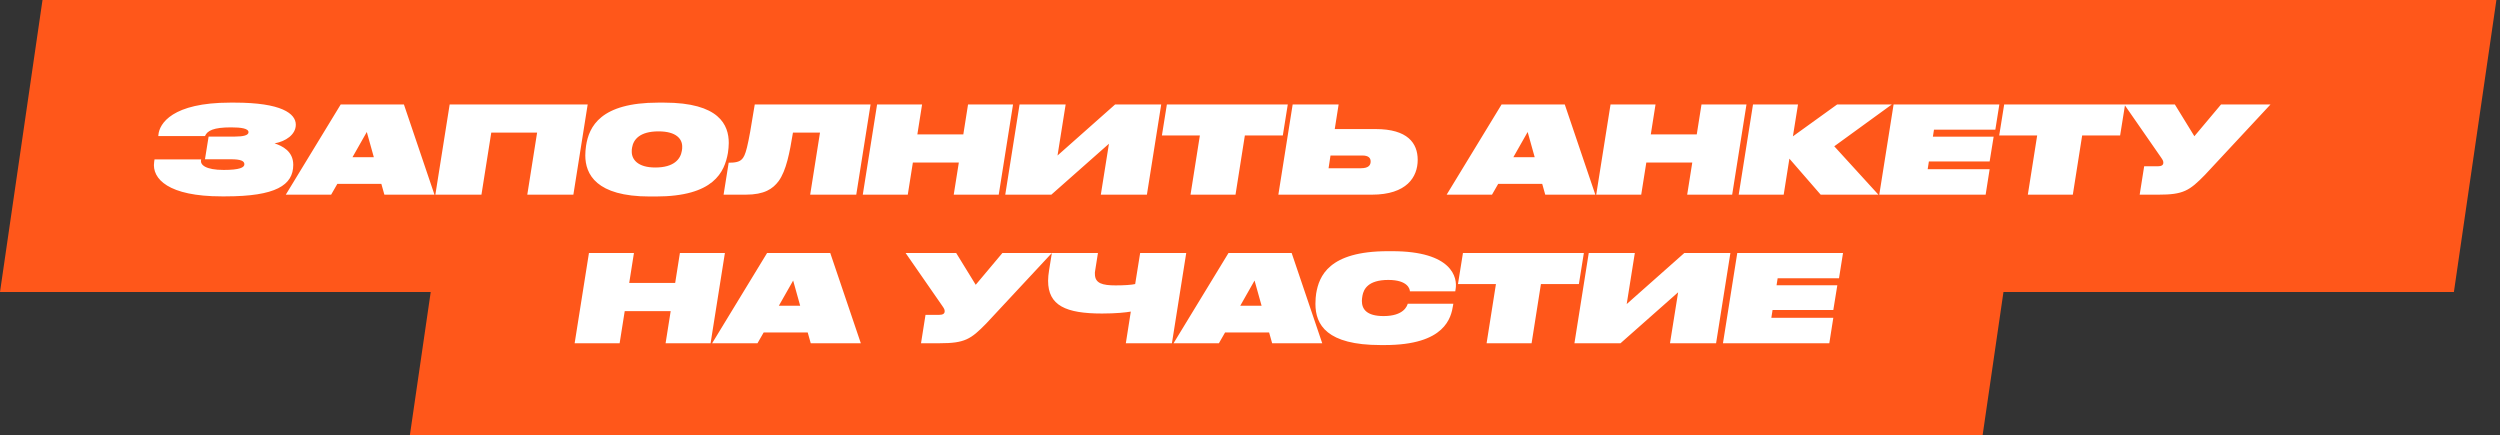
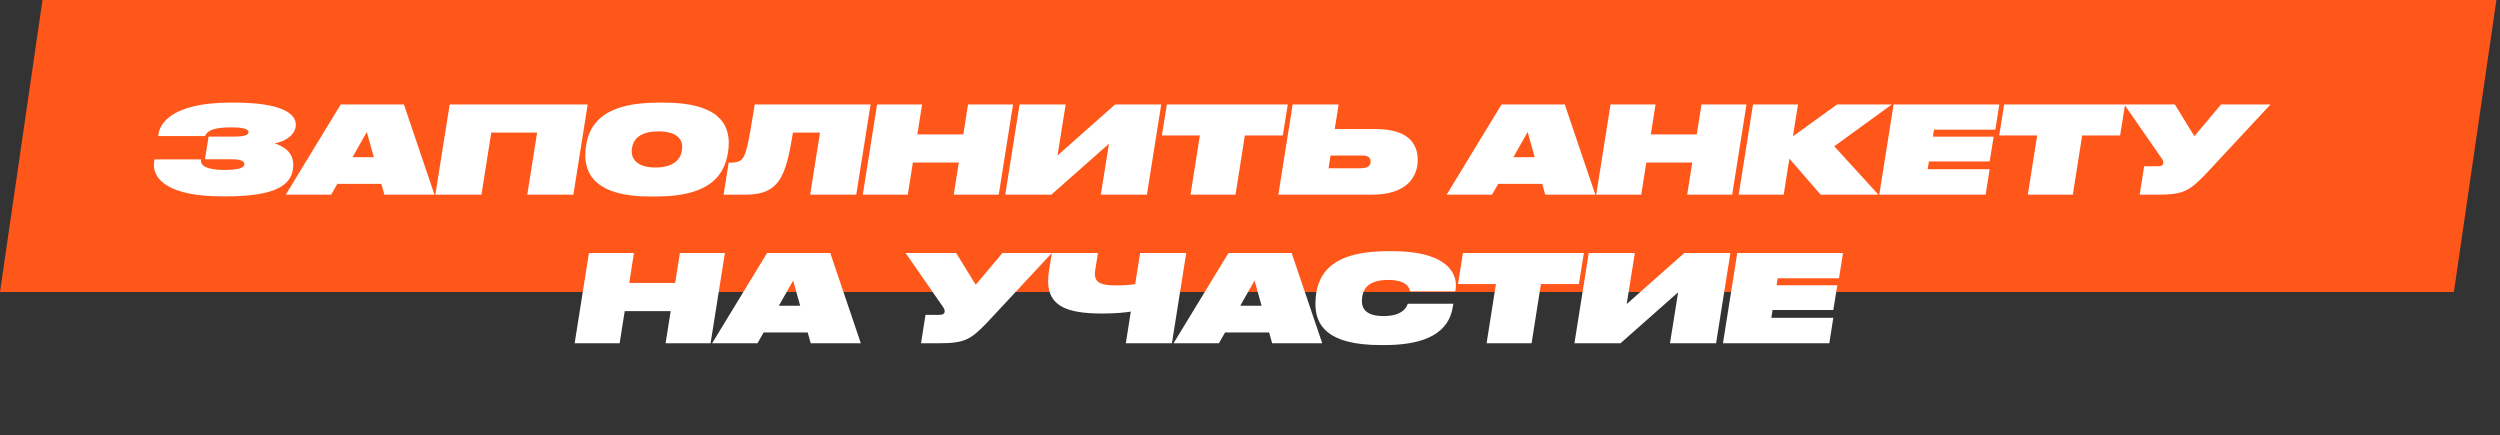
<svg xmlns="http://www.w3.org/2000/svg" width="488" height="85" viewBox="0 0 488 85" fill="none">
  <rect x="0" y="0" width="488" height="85" fill="#333333" stroke="none" />
  <path d="M8.297 0H487.297L479 57H0L8.297 0Z" fill="#FF571A" />
-   <path d="M88.297 28H395.297L387 85H80L88.297 28Z" fill="#FF571A" />
  <path d="M57.244 32.176C57.244 36.154 53.812 38.331 44.035 38.331H43.23C32.956 38.331 29.595 34.946 30.092 31.608L30.163 31.111H39.277C38.945 32.2 40.2 33.171 43.656 33.171C46.781 33.171 47.704 32.697 47.704 32.058C47.704 31.419 46.994 31.088 45.077 31.088H40.011L40.721 26.661H45.834C47.538 26.661 48.509 26.4 48.509 25.809C48.509 25.075 47.065 24.862 45.1 24.862C41.668 24.862 40.46 25.501 40.011 26.566H30.897L30.92 26.329C31.11 24.128 33.619 20.032 44.958 20.032H45.787C54.948 20.032 57.741 22.163 57.741 24.341C57.741 26.282 55.753 27.608 53.599 27.986C55.09 28.484 57.244 29.502 57.244 32.176ZM72.972 30.685L71.599 25.761L68.806 30.685H72.972ZM75.031 38L74.44 35.893H65.847L64.639 38H55.786L66.509 20.388H78.843L84.808 38H75.031ZM84.983 38L87.776 20.388H114.716L111.922 38H102.927L104.844 25.88H95.896L93.979 38H84.983ZM128.005 38.355H126.822C116.358 38.355 114.251 33.999 114.251 30.33C114.251 29.786 114.299 29.123 114.393 28.484C114.962 24.696 117.234 20.032 128.479 20.032H129.639C140.433 20.032 142.256 24.412 142.256 27.916C142.256 28.484 142.185 29.265 142.09 29.857C141.428 33.573 139.368 38.355 128.005 38.355ZM133.166 28.602C133.166 27.158 132.053 25.643 128.55 25.643C124.833 25.643 123.649 27.276 123.389 28.768C123.318 29.028 123.318 29.336 123.318 29.62C123.318 31.111 124.478 32.697 127.91 32.697C131.58 32.697 132.834 31.04 133.095 29.454C133.166 29.17 133.166 28.862 133.166 28.602ZM158.146 38L160.064 25.88H154.785C154.145 29.786 153.483 33.289 151.991 35.349C150.855 36.864 149.222 38 145.552 38H141.244L142.238 31.75H142.522C143.943 31.75 144.487 31.419 144.842 31.064C145.529 30.259 145.907 29.336 147.328 20.388H169.935L167.142 38H158.146ZM186.169 38L187.164 31.727H178.192L177.198 38H168.415L171.208 20.388H179.991L179.068 26.235H188.04L188.963 20.388H197.745L194.952 38H186.169ZM196.226 38L199.019 20.388H208.015L206.429 30.354L217.673 20.388H226.669L223.875 38H214.88L216.466 28.058L205.221 38H196.226ZM232.39 38L234.213 26.448H226.803L227.774 20.388H251.375L250.405 26.448H242.995L241.172 38H232.39ZM276.735 31.206C276.735 34.544 274.604 38 267.787 38H249.535L252.329 20.388H261.3L260.543 25.193H268.521C274.77 25.193 276.735 27.939 276.735 31.206ZM259.336 32.839H265.656C267.242 32.839 267.55 32.153 267.55 31.514C267.55 30.851 267.148 30.354 265.917 30.354H259.714L259.336 32.839ZM299.572 30.685L298.199 25.761L295.406 30.685H299.572ZM301.632 38L301.04 35.893H292.447L291.239 38H282.386L293.11 20.388H305.443L311.408 38H301.632ZM329.338 38L330.332 31.727H321.36L320.366 38H311.583L314.377 20.388H323.159L322.236 26.235H331.208L332.131 20.388H340.913L338.12 38H329.338ZM355.396 38L349.289 30.969L348.176 38H339.394L342.187 20.388H350.97L349.975 26.613L358.616 20.388H369.292L358.048 28.555L366.665 38H355.396ZM369.63 20.388H390.272L389.491 25.311H377.513L377.299 26.684H389.159L388.378 31.514H376.518L376.282 33.029H388.378L387.597 38H366.836L369.63 20.388ZM395.832 38L397.655 26.448H390.245L391.216 20.388H414.818L413.847 26.448H406.437L404.615 38H395.832ZM443.207 20.388L430.401 34.141C427.37 37.242 426.187 38 421.334 38H417.665L418.541 32.461H421.192C421.926 32.461 422.281 32.224 422.281 31.774C422.281 31.466 422.234 31.301 421.784 30.662L414.658 20.388H424.53L428.341 26.59L433.549 20.388H443.207ZM129.924 67L130.918 60.727H121.946L120.952 67H112.17L114.963 49.388H123.745L122.822 55.235H131.794L132.717 49.388H141.5L138.706 67H129.924ZM156.196 59.685L154.823 54.761L152.03 59.685H156.196ZM158.255 67L157.664 64.893H149.07L147.863 67H139.01L149.733 49.388H162.067L168.032 67H158.255ZM205.326 49.388L192.519 63.141C189.489 66.243 188.305 67 183.452 67H179.783L180.659 61.461H183.31C184.044 61.461 184.399 61.224 184.399 60.774C184.399 60.466 184.352 60.301 183.902 59.661L176.777 49.388H186.648L190.46 55.59L195.667 49.388H205.326ZM219.763 67L220.734 60.822C219.811 60.987 217.846 61.2 215.123 61.2C208.045 61.2 204.589 59.638 204.589 54.809C204.589 54.169 204.66 53.507 204.778 52.773L205.323 49.388H214.319L213.774 52.82C213.703 53.081 213.727 53.294 213.727 53.483C213.727 55.329 215.218 55.708 217.775 55.708C219.455 55.708 220.852 55.614 221.586 55.448L222.557 49.388H231.552L228.759 67H219.763ZM246.263 59.685L244.89 54.761L242.096 59.685H246.263ZM248.322 67L247.73 64.893H239.137L237.93 67H229.076L239.8 49.388H252.133L258.099 67H248.322ZM270.29 67.355H269.485C258.998 67.355 256.773 63.402 256.773 59.33C256.773 58.502 256.844 57.744 256.915 57.294C257.483 53.933 259.329 49.032 270.929 49.032H271.734C283.499 49.032 284.517 54.217 284.138 56.418L284.067 56.868H275.214C275.214 56.489 274.859 54.643 271 54.643C266.999 54.643 266.195 56.489 265.958 57.673C265.887 58.075 265.839 58.431 265.839 58.738C265.839 60.324 266.739 61.697 270.077 61.697C274.03 61.697 274.669 59.709 274.788 59.283H283.689L283.641 59.59C283.262 61.958 282.15 67.355 270.29 67.355ZM290.184 67L292.007 55.448H284.597L285.568 49.388H309.169L308.199 55.448H300.789L298.967 67H290.184ZM307.329 67L310.123 49.388H319.118L317.532 59.354L328.777 49.388H337.772L334.979 67H325.983L327.57 57.057L316.325 67H307.329ZM339.114 49.388H359.757L358.975 54.312H346.997L346.784 55.684H358.644L357.863 60.514H346.003L345.766 62.029H357.863L357.082 67H336.321L339.114 49.388Z" fill="white" />
</svg>